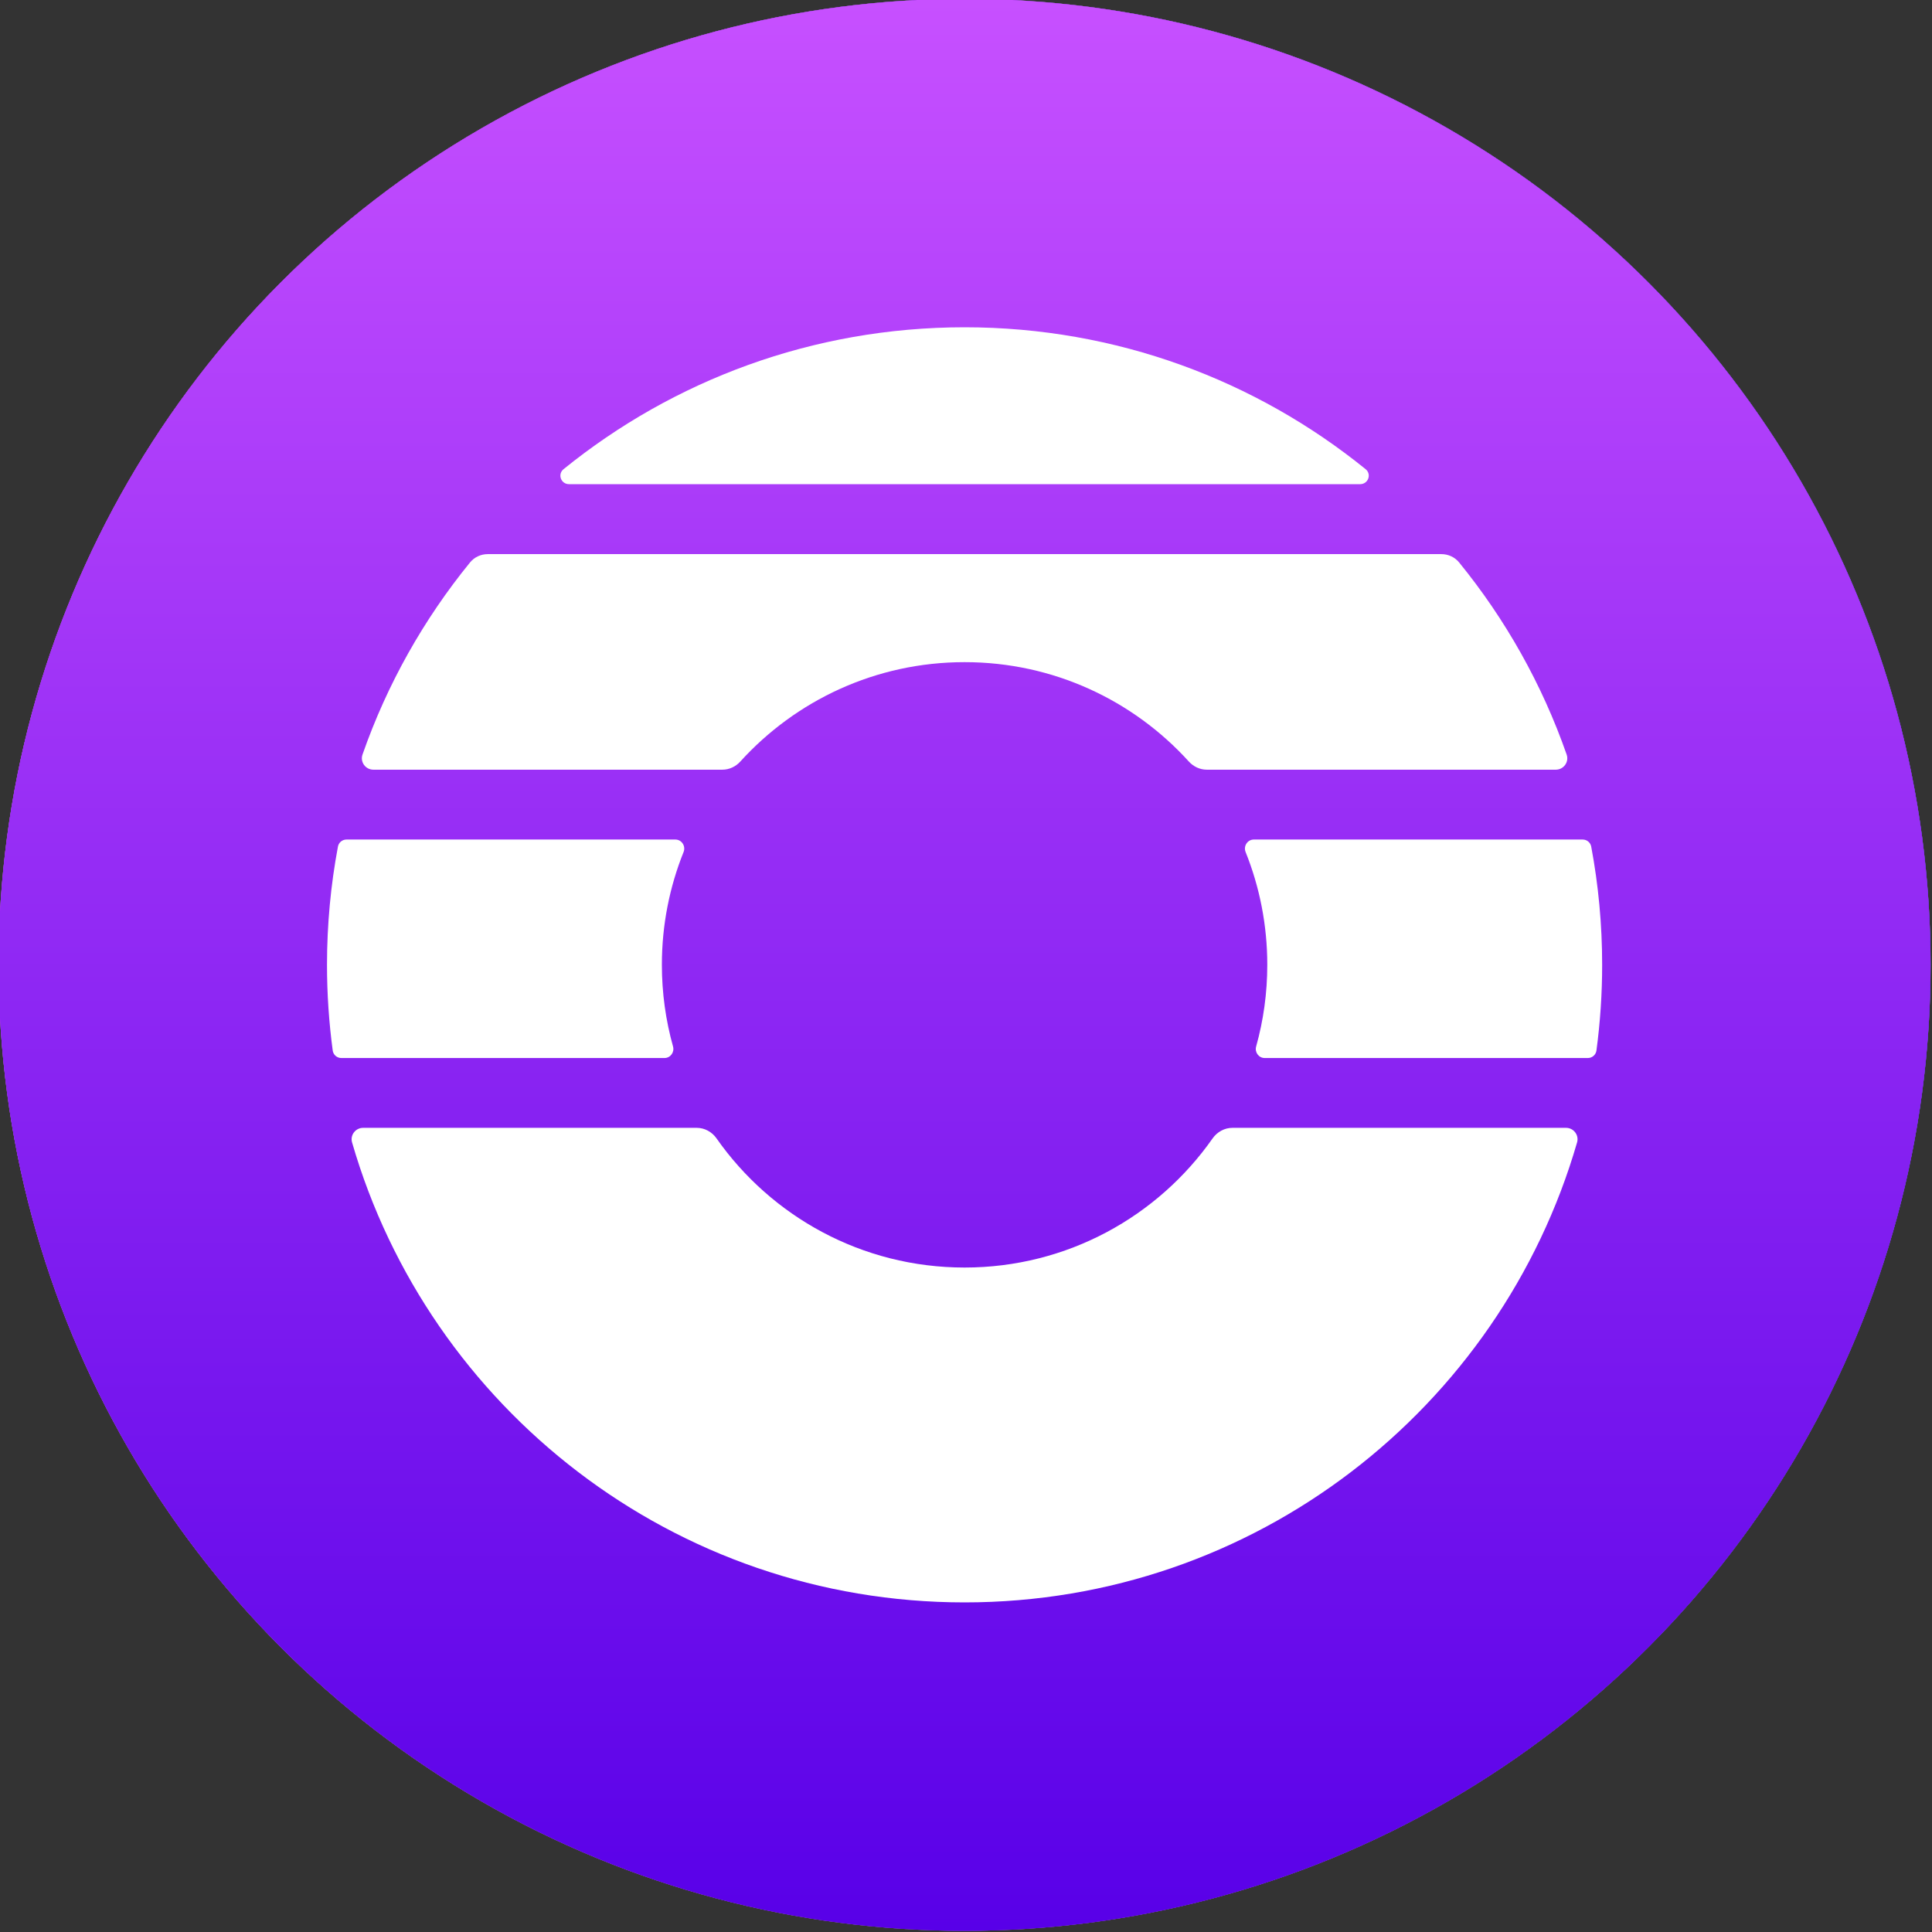
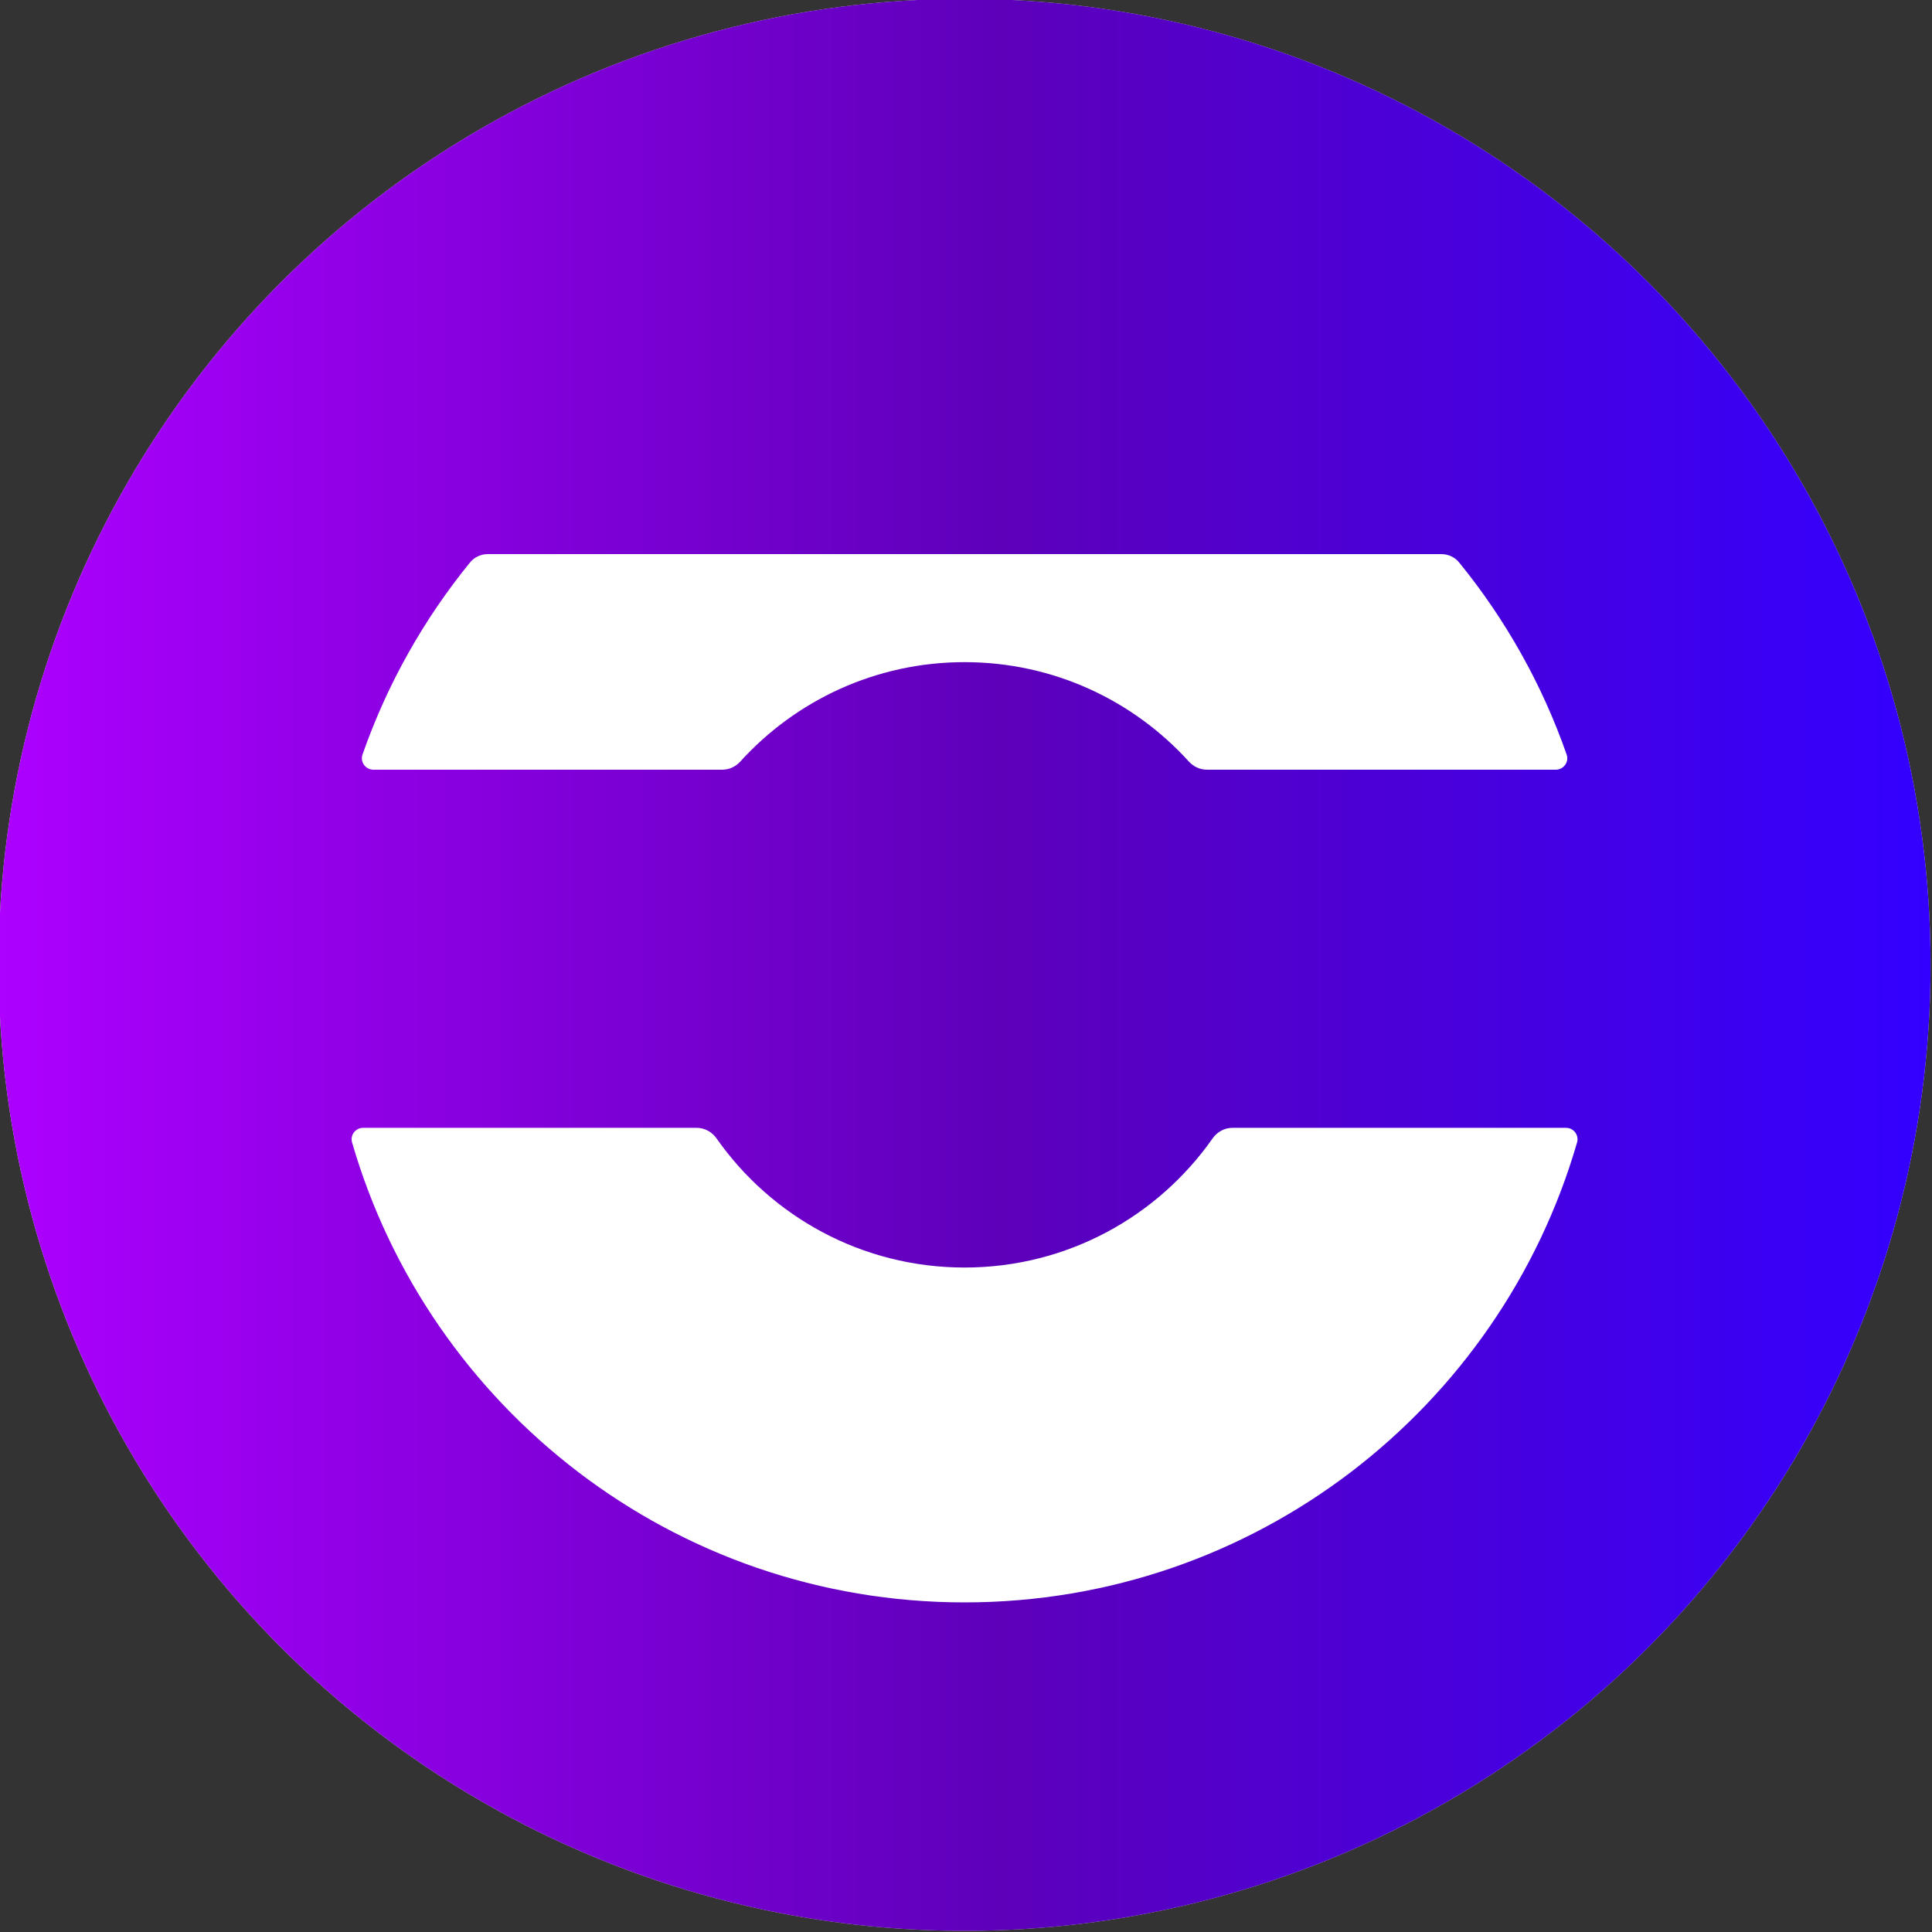
<svg xmlns="http://www.w3.org/2000/svg" id="Layer_1" data-name="Layer 1" viewBox="0 0 300 300">
  <rect x="0" y="0" width="300" height="300" fill="#333333" stroke="none" />
  <defs>
    <style>
      .cls-1 {
        fill: #fff;
        fill-rule: evenodd;
      }

      .cls-2 {
        fill: url(#linear-gradient-2);
      }

      .cls-3 {
        fill: #d9d9d9;
      }

      .cls-4 {
        fill: url(#linear-gradient);
      }
    </style>
    <linearGradient id="linear-gradient" x1="-.221" y1="952.18" x2="299.779" y2="952.18" gradientTransform="translate(0 1102) scale(1 -1)" gradientUnits="userSpaceOnUse">
      <stop offset="0" stop-color="#ad00ff" />
      <stop offset=".519" stop-color="#5d00ba" />
      <stop offset="1" stop-color="#30f" />
    </linearGradient>
    <linearGradient id="linear-gradient-2" x1="149.779" y1="1102.18" x2="149.779" y2="802.18" gradientTransform="translate(0 1102) scale(1 -1)" gradientUnits="userSpaceOnUse">
      <stop offset="0" stop-color="#c750ff" />
      <stop offset="1" stop-color="#5800e8" />
    </linearGradient>
  </defs>
  <circle class="cls-3" cx="149.779" cy="149.82" r="150" />
  <circle class="cls-4" cx="149.779" cy="149.82" r="150" />
-   <circle class="cls-2" cx="149.779" cy="149.82" r="150" />
-   <path class="cls-1" d="M212.05,72.851c.973.789.403,2.33-.851,2.33h-122.84c-1.254,0-1.824-1.54-.849-2.33,17.009-13.777,38.675-22.031,62.269-22.031s45.26,8.253,62.271,22.031Z" />
  <path class="cls-1" d="M111.269,176.775c-.708-1.011-1.849-1.646-3.083-1.646h-51.795c-1.187,0-2.052,1.126-1.722,2.267,11.942,41.259,50.003,71.424,95.11,71.424s83.167-30.165,95.109-71.424c.332-1.14-.534-2.267-1.721-2.267h-51.795c-1.233,0-2.373.634-3.083,1.646-8.5,12.122-22.581,20.048-38.511,20.048s-30.01-7.926-38.511-20.048Z" />
  <path class="cls-1" d="M184.605,118.252c.717.789,1.722,1.265,2.788,1.265h54.182c1.227,0,2.098-1.195,1.692-2.353-3.823-10.946-9.516-21.016-16.693-29.826-.672-.827-1.689-1.295-2.756-1.295H75.741c-1.067,0-2.082.468-2.756,1.295-7.178,8.811-12.87,18.88-16.694,29.826-.405,1.158.466,2.353,1.693,2.353h54.182c1.066,0,2.072-.475,2.788-1.265,8.6-9.481,21.017-15.434,34.826-15.434s26.225,5.954,34.824,15.434Z" />
-   <path class="cls-1" d="M196.378,164.289c-.921,0-1.576-.899-1.327-1.785,1.13-4.038,1.732-8.295,1.732-12.693,0-6.189-1.195-12.099-3.367-17.51-.369-.916.291-1.938,1.276-1.938h51.066c.647,0,1.206.457,1.325,1.093,1.114,5.949,1.698,12.085,1.698,18.357,0,4.515-.303,8.961-.887,13.315-.092.667-.663,1.161-1.337,1.161h-50.18ZM104.508,162.504c.248.886-.406,1.785-1.327,1.785h-50.18c-.673,0-1.246-.494-1.336-1.161-.585-4.354-.888-8.801-.888-13.315,0-6.272.583-12.408,1.699-18.357.119-.636.677-1.093,1.325-1.093h51.065c.987,0,1.647,1.022,1.279,1.938-2.174,5.412-3.37,11.321-3.37,17.51,0,4.398.604,8.655,1.734,12.693Z" />
</svg>